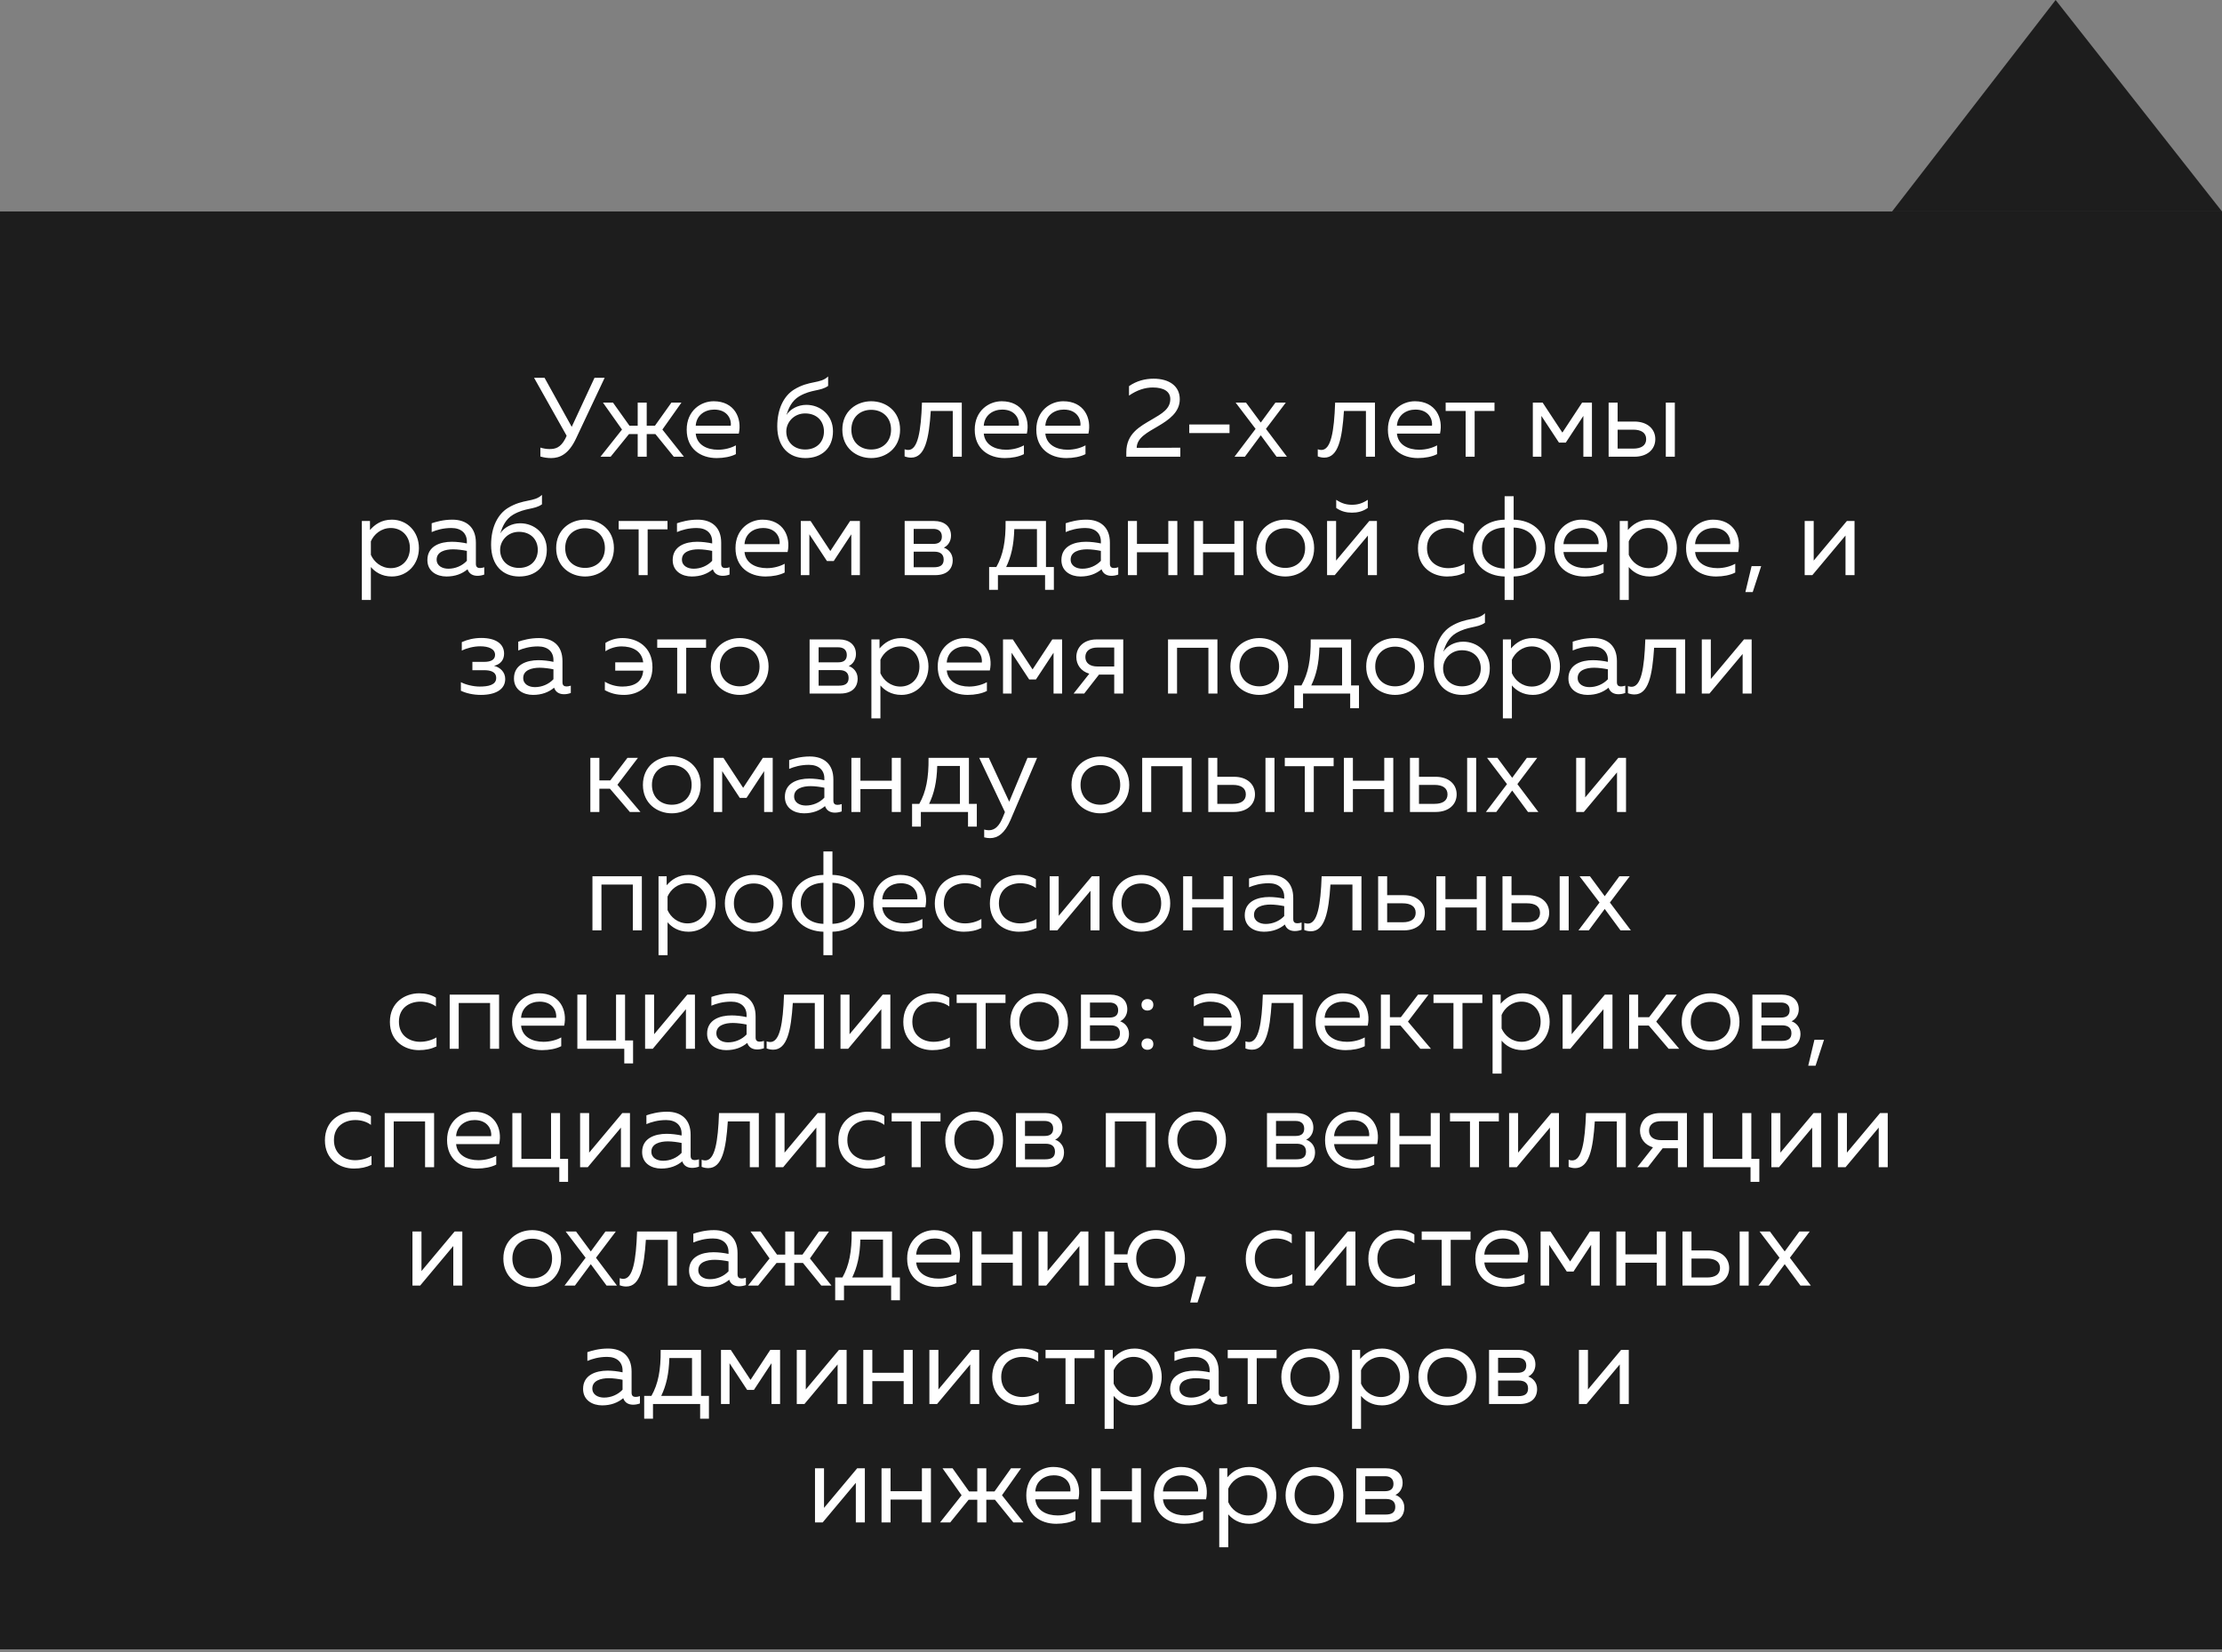
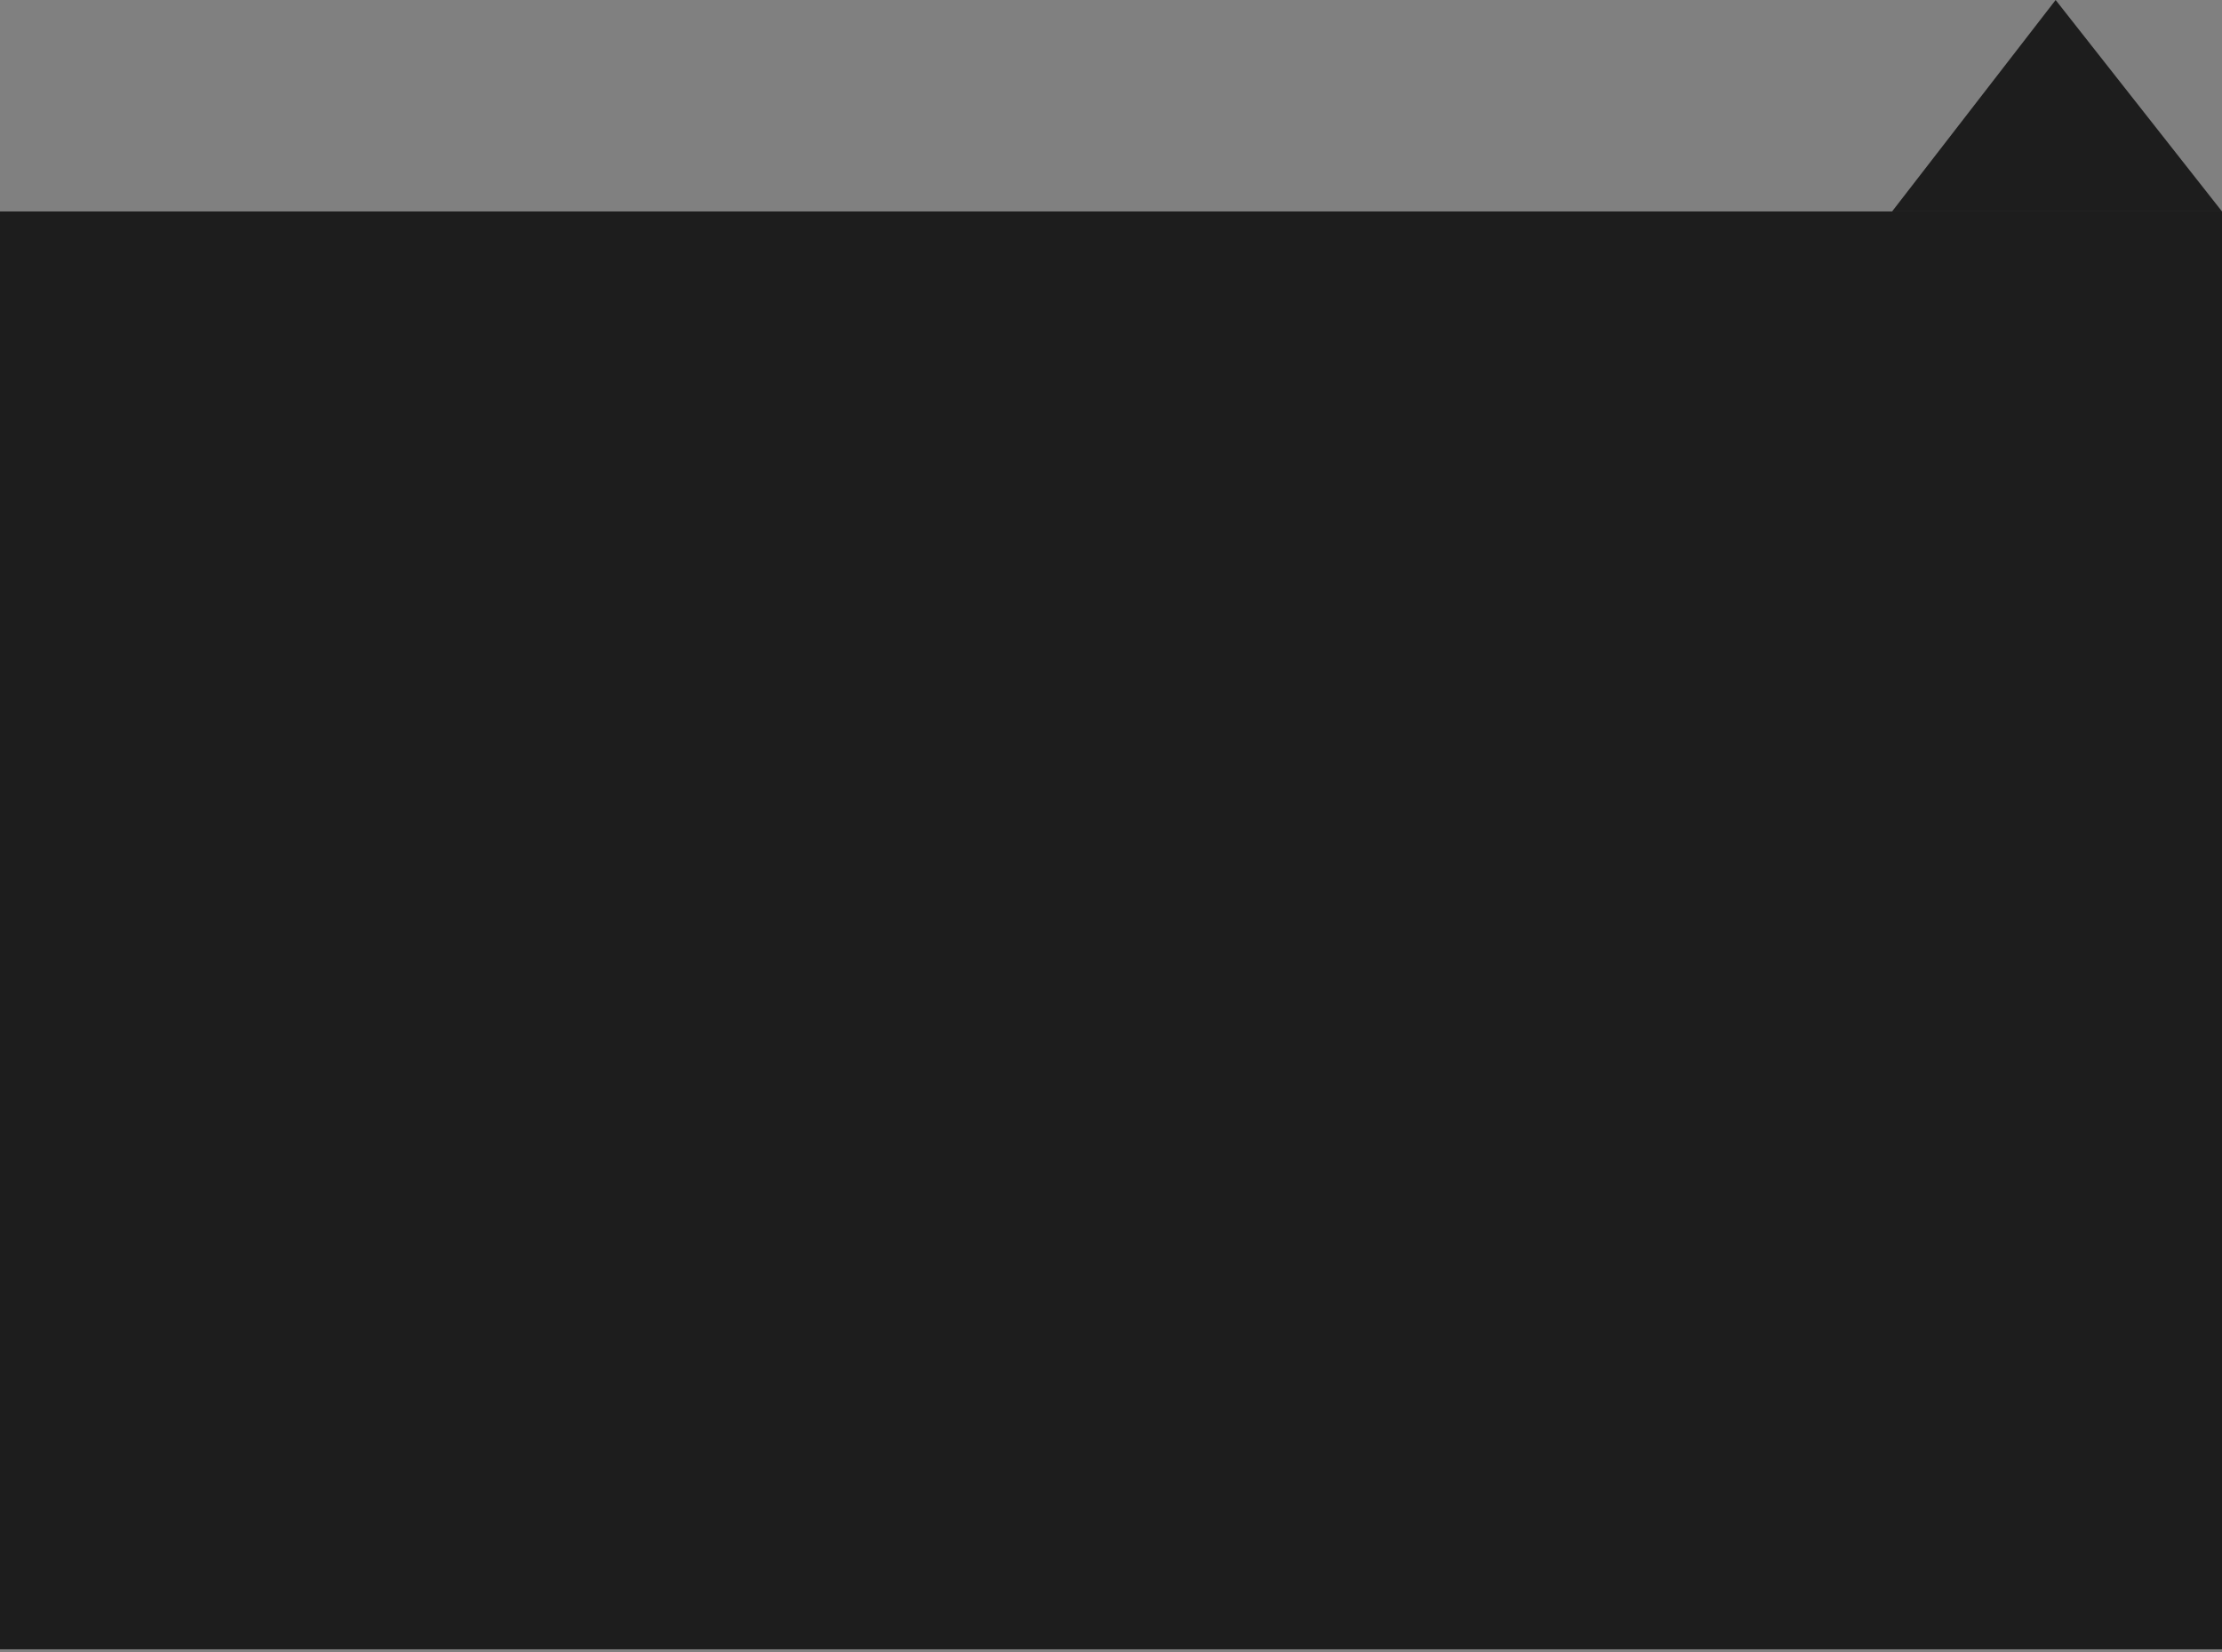
<svg xmlns="http://www.w3.org/2000/svg" width="394" height="293" viewBox="0 0 394 293" fill="none">
  <rect x="0" y="0" width="394" height="293" fill="#808080" stroke="none" />
  <path d="M0 37.5H335.5H394V292.5H201H0V37.5Z" fill="black" fill-opacity="0.77" />
  <path d="M394 37.5L364.5 0L335.5 37.5H394Z" fill="black" fill-opacity="0.77" />
-   <path d="M102.117 77.82L107.217 67H105.417L101.377 75.7L96.557 67H94.697L100.477 77.28L100.237 77.8C99.377 79.44 98.437 79.64 97.417 79.64C96.857 79.64 96.277 79.52 95.817 79.38V80.96C96.417 81.14 97.097 81.24 97.717 81.24C99.257 81.24 100.817 80.56 102.117 77.82ZM121.274 81L117.454 76.18L120.834 71.4H119.054L116.134 75.5H114.674V71.4H113.074V75.5H111.614L108.694 71.4H106.914L110.294 76.18L106.474 81H108.274L111.534 76.98H113.074V81H114.674V76.98H116.214L119.474 81H121.274ZM121.763 76.2C121.763 79.62 124.243 81.24 127.083 81.24C128.343 81.24 129.603 81 130.483 80.54V78.98C129.663 79.44 128.503 79.76 127.323 79.76C125.383 79.76 123.563 78.92 123.363 76.9H131.003C131.603 74.18 130.243 71.16 126.543 71.16C124.263 71.16 121.763 72.84 121.763 76.2ZM129.583 75.5H123.363C123.483 73.62 125.003 72.64 126.643 72.64C129.083 72.64 129.723 74.48 129.583 75.5ZM147.702 76.48C147.702 73.62 145.482 71.8 142.982 71.8C141.482 71.8 140.122 72.54 139.442 73.6C139.842 72.38 140.382 71.08 141.722 70.28C143.922 69 145.462 69.42 146.842 68.44V66.76C145.442 68.12 143.542 67.4 140.782 69.1C139.062 70.18 137.822 72.4 137.822 75.62C137.822 79.26 139.902 81.24 142.802 81.24C145.702 81.24 147.702 79.48 147.702 76.48ZM139.422 76.52C139.422 74.9 140.762 73.32 142.762 73.32C144.862 73.32 146.102 74.7 146.102 76.52C146.102 78.34 144.862 79.72 142.762 79.72C140.742 79.72 139.422 78.34 139.422 76.52ZM149.361 76.2C149.361 79.48 151.881 81.24 154.481 81.24C157.101 81.24 159.601 79.48 159.601 76.2C159.601 72.92 157.101 71.16 154.481 71.16C151.881 71.16 149.361 72.92 149.361 76.2ZM158.001 76.2C158.001 78.42 156.441 79.72 154.481 79.72C152.521 79.72 150.961 78.42 150.961 76.2C150.961 73.98 152.521 72.68 154.481 72.68C156.441 72.68 158.001 73.98 158.001 76.2ZM165.042 72.88H168.942V81H170.542V71.4H163.482C163.302 76.56 162.742 79.8 161.042 79.8C160.842 79.8 160.622 79.76 160.402 79.68V80.94C160.822 81.1 161.202 81.16 161.562 81.16C164.042 81.16 164.722 77.8 165.042 72.88ZM172.838 76.2C172.838 79.62 175.318 81.24 178.158 81.24C179.418 81.24 180.678 81 181.558 80.54V78.98C180.738 79.44 179.578 79.76 178.398 79.76C176.458 79.76 174.638 78.92 174.438 76.9H182.078C182.678 74.18 181.318 71.16 177.618 71.16C175.338 71.16 172.838 72.84 172.838 76.2ZM180.658 75.5H174.438C174.558 73.62 176.078 72.64 177.718 72.64C180.158 72.64 180.798 74.48 180.658 75.5ZM183.756 76.2C183.756 79.62 186.236 81.24 189.076 81.24C190.336 81.24 191.596 81 192.476 80.54V78.98C191.656 79.44 190.496 79.76 189.316 79.76C187.376 79.76 185.556 78.92 185.356 76.9H192.996C193.596 74.18 192.236 71.16 188.536 71.16C186.256 71.16 183.756 72.84 183.756 76.2ZM191.576 75.5H185.356C185.476 73.62 186.996 72.64 188.636 72.64C191.076 72.64 191.716 74.48 191.576 75.5ZM200.194 68.48V70.16C201.594 69.18 203.034 68.72 204.414 68.72C206.374 68.72 207.514 69.44 207.514 70.78C207.514 72.54 205.974 73.38 204.274 74.38C202.154 75.62 199.714 76.88 199.714 80.2V81H209.294V79.4L201.554 79.42C201.594 77.62 203.454 76.7 205.354 75.58C207.254 74.46 209.194 73.12 209.194 70.8C209.194 68.48 207.334 67.16 204.554 67.16C203.054 67.16 201.554 67.54 200.194 68.48ZM210.876 75.28V76.8H218.016V75.28H210.876ZM226.158 71.4L223.558 74.94L220.938 71.4H219.098L222.638 76.06L218.898 81H220.738L223.558 77.2L226.358 81H228.198L224.478 76.06L227.998 71.4H226.158ZM238.304 72.88H242.204V81H243.804V71.4H236.744C236.564 76.56 236.004 79.8 234.304 79.8C234.104 79.8 233.884 79.76 233.664 79.68V80.94C234.084 81.1 234.464 81.16 234.824 81.16C237.304 81.16 237.984 77.8 238.304 72.88ZM246.099 76.2C246.099 79.62 248.579 81.24 251.419 81.24C252.679 81.24 253.939 81 254.819 80.54V78.98C253.999 79.44 252.839 79.76 251.659 79.76C249.719 79.76 247.899 78.92 247.699 76.9H255.339C255.939 74.18 254.579 71.16 250.879 71.16C248.599 71.16 246.099 72.84 246.099 76.2ZM253.919 75.5H247.699C247.819 73.62 249.339 72.64 250.979 72.64C253.419 72.64 254.059 74.48 253.919 75.5ZM261.482 81V72.88H265.002V71.4H256.342V72.88H259.882V81H261.482ZM273.318 81V73.76L276.438 78.5H277.638L280.758 73.76V81H282.278V71.4H280.538L277.038 76.72L273.538 71.4H271.798V81H273.318ZM289.796 81C292.136 81 293.516 79.66 293.516 77.88C293.516 76.1 292.136 74.76 289.796 74.76H286.836V71.4H285.236V81H289.796ZM286.836 76.2H289.596C290.996 76.2 291.896 76.74 291.896 77.88C291.896 79.02 290.996 79.56 289.596 79.56H286.836V76.2ZM296.976 81V71.4H295.376V81H296.976ZM65.602 94V92.4H64.162V106.4H65.762V100.56C66.462 101.38 67.642 102.24 69.482 102.24C72.222 102.24 74.282 100.08 74.282 97.2C74.282 94.32 72.222 92.16 69.482 92.16C67.642 92.16 66.462 93.02 65.602 94ZM72.682 97.2C72.682 99.4 71.162 100.76 69.302 100.76C67.582 100.76 66.302 99.64 65.762 98.4V96C66.302 94.76 67.582 93.64 69.302 93.64C71.162 93.64 72.682 95 72.682 97.2ZM84.383 100V96.24C84.383 93.56 82.763 92.16 80.204 92.16C78.624 92.16 77.303 92.54 76.543 92.8V94.36C77.383 94 78.564 93.64 80.043 93.64C81.803 93.64 82.784 94.6 82.784 96.04V96.38C81.984 96.2 80.963 96.08 80.124 96.08C78.064 96.08 75.784 96.84 75.784 99.32C75.784 101.34 77.463 102.24 79.163 102.24C80.724 102.24 81.944 101.76 82.903 100.96C83.183 101.8 83.883 102.12 84.663 102.12C85.064 102.12 85.484 102.04 85.864 101.9V100.6C85.624 100.68 85.364 100.74 85.124 100.74C84.704 100.74 84.383 100.58 84.383 100ZM77.424 99.24C77.424 97.84 78.944 97.42 80.344 97.42C81.124 97.42 82.103 97.56 82.784 97.7V99.46C81.944 100.36 80.724 100.86 79.504 100.86C78.444 100.86 77.424 100.36 77.424 99.24ZM96.96 97.48C96.96 94.62 94.74 92.8 92.24 92.8C90.74 92.8 89.38 93.54 88.7 94.6C89.1 93.38 89.64 92.08 90.98 91.28C93.18 90 94.72 90.42 96.1 89.44V87.76C94.7 89.12 92.8 88.4 90.04 90.1C88.32 91.18 87.08 93.4 87.08 96.62C87.08 100.26 89.16 102.24 92.06 102.24C94.96 102.24 96.96 100.48 96.96 97.48ZM88.68 97.52C88.68 95.9 90.02 94.32 92.02 94.32C94.12 94.32 95.36 95.7 95.36 97.52C95.36 99.34 94.12 100.72 92.02 100.72C90 100.72 88.68 99.34 88.68 97.52ZM98.619 97.2C98.619 100.48 101.139 102.24 103.739 102.24C106.359 102.24 108.859 100.48 108.859 97.2C108.859 93.92 106.359 92.16 103.739 92.16C101.139 92.16 98.619 93.92 98.619 97.2ZM107.259 97.2C107.259 99.42 105.699 100.72 103.739 100.72C101.779 100.72 100.219 99.42 100.219 97.2C100.219 94.98 101.779 93.68 103.739 93.68C105.699 93.68 107.259 94.98 107.259 97.2ZM114.841 102V93.88H118.361V92.4H109.701V93.88H113.241V102H114.841ZM127.88 100V96.24C127.88 93.56 126.26 92.16 123.7 92.16C122.12 92.16 120.8 92.54 120.04 92.8V94.36C120.88 94 122.06 93.64 123.54 93.64C125.3 93.64 126.28 94.6 126.28 96.04V96.38C125.48 96.2 124.46 96.08 123.62 96.08C121.56 96.08 119.28 96.84 119.28 99.32C119.28 101.34 120.96 102.24 122.66 102.24C124.22 102.24 125.44 101.76 126.4 100.96C126.68 101.8 127.38 102.12 128.16 102.12C128.56 102.12 128.98 102.04 129.36 101.9V100.6C129.12 100.68 128.86 100.74 128.62 100.74C128.2 100.74 127.88 100.58 127.88 100ZM120.92 99.24C120.92 97.84 122.44 97.42 123.84 97.42C124.62 97.42 125.6 97.56 126.28 97.7V99.46C125.44 100.36 124.22 100.86 123 100.86C121.94 100.86 120.92 100.36 120.92 99.24ZM130.416 97.2C130.416 100.62 132.896 102.24 135.736 102.24C136.996 102.24 138.256 102 139.136 101.54V99.98C138.316 100.44 137.156 100.76 135.976 100.76C134.036 100.76 132.216 99.92 132.016 97.9H139.656C140.256 95.18 138.896 92.16 135.196 92.16C132.916 92.16 130.416 93.84 130.416 97.2ZM138.236 96.5H132.016C132.136 94.62 133.656 93.64 135.296 93.64C137.736 93.64 138.376 95.48 138.236 96.5ZM143.514 102V94.76L146.634 99.5H147.834L150.954 94.76V102H152.474V92.4H150.734L147.234 97.72L143.734 92.4H141.994V102H143.514ZM165.832 102C167.912 102 168.932 100.92 168.932 99.34C168.932 98.14 168.132 97.38 167.352 97.12C168.072 96.8 168.632 96 168.632 95C168.632 93.3 167.352 92.4 165.672 92.4H160.412V102H165.832ZM162.012 97.84H165.672C166.472 97.84 167.332 98.1 167.332 99.24C167.332 100.3 166.612 100.6 165.612 100.6H162.012V97.84ZM162.012 93.8H165.512C166.192 93.8 167.012 94.08 167.012 95.16C167.012 96.14 166.352 96.46 165.512 96.46H162.012V93.8ZM176.949 104.6V102H185.309V104.6H186.869V100.56H185.469V92.4H178.309C178.349 95.98 177.869 98.44 176.669 100.56H175.389V104.6H176.949ZM179.849 93.84H183.869V100.56H178.409C179.289 98.72 179.769 96.72 179.849 93.84ZM196.805 100V96.24C196.805 93.56 195.185 92.16 192.625 92.16C191.045 92.16 189.725 92.54 188.965 92.8V94.36C189.805 94 190.985 93.64 192.465 93.64C194.225 93.64 195.205 94.6 195.205 96.04V96.38C194.405 96.2 193.385 96.08 192.545 96.08C190.485 96.08 188.205 96.84 188.205 99.32C188.205 101.34 189.885 102.24 191.585 102.24C193.145 102.24 194.365 101.76 195.325 100.96C195.605 101.8 196.305 102.12 197.085 102.12C197.485 102.12 197.905 102.04 198.285 101.9V100.6C198.045 100.68 197.785 100.74 197.545 100.74C197.125 100.74 196.805 100.58 196.805 100ZM189.845 99.24C189.845 97.84 191.365 97.42 192.765 97.42C193.545 97.42 194.525 97.56 195.205 97.7V99.46C194.365 100.36 193.145 100.86 191.925 100.86C190.865 100.86 189.845 100.36 189.845 99.24ZM201.601 102V97.94H207.161V102H208.761V92.4H207.161V96.46H201.601V92.4H200.001V102H201.601ZM213.32 102V97.94H218.88V102H220.48V92.4H218.88V96.46H213.32V92.4H211.72V102H213.32ZM222.779 97.2C222.779 100.48 225.299 102.24 227.899 102.24C230.519 102.24 233.019 100.48 233.019 97.2C233.019 93.92 230.519 92.16 227.899 92.16C225.299 92.16 222.779 93.92 222.779 97.2ZM231.419 97.2C231.419 99.42 229.859 100.72 227.899 100.72C225.939 100.72 224.379 99.42 224.379 97.2C224.379 94.98 225.939 93.68 227.899 93.68C229.859 93.68 231.419 94.98 231.419 97.2ZM242.534 90.08V88.64C241.534 89.3 240.714 89.52 239.734 89.52C238.754 89.52 237.934 89.3 236.934 88.64V90.08C237.834 90.72 238.774 90.92 239.734 90.92C240.694 90.92 241.634 90.72 242.534 90.08ZM236.674 102L242.554 94.98V102H244.154V92.4H242.794L236.914 99.42V92.4H235.314V102H236.674ZM251.431 97.24C251.431 100.66 254.051 102.24 256.571 102.24C257.771 102.24 258.791 102.02 259.691 101.58V99.98C258.891 100.46 257.831 100.76 256.791 100.76C254.911 100.76 253.031 99.66 253.031 97.2C253.031 94.68 254.971 93.64 256.831 93.64C257.851 93.64 258.871 93.94 259.591 94.5V92.94C258.771 92.4 257.711 92.16 256.631 92.16C254.131 92.16 251.431 93.74 251.431 97.24ZM268.397 106.4V102.24C271.577 102.16 274.017 100.24 274.017 97.2C274.017 94.16 271.577 92.24 268.397 92.16V88H266.797V92.16C263.617 92.24 261.177 94.16 261.177 97.2C261.177 100.24 263.617 102.16 266.797 102.24V106.4H268.397ZM262.777 97.2C262.777 95 264.377 93.64 266.797 93.56V100.84C264.377 100.76 262.777 99.4 262.777 97.2ZM268.397 93.56C270.817 93.64 272.417 95 272.417 97.2C272.417 99.4 270.817 100.76 268.397 100.84V93.56ZM275.631 97.2C275.631 100.62 278.111 102.24 280.951 102.24C282.211 102.24 283.471 102 284.351 101.54V99.98C283.531 100.44 282.371 100.76 281.191 100.76C279.251 100.76 277.431 99.92 277.231 97.9H284.871C285.471 95.18 284.111 92.16 280.411 92.16C278.131 92.16 275.631 93.84 275.631 97.2ZM283.451 96.5H277.231C277.351 94.62 278.871 93.64 280.511 93.64C282.951 93.64 283.591 95.48 283.451 96.5ZM288.649 94V92.4H287.209V106.4H288.809V100.56C289.509 101.38 290.689 102.24 292.529 102.24C295.269 102.24 297.329 100.08 297.329 97.2C297.329 94.32 295.269 92.16 292.529 92.16C290.689 92.16 289.509 93.02 288.649 94ZM295.729 97.2C295.729 99.4 294.209 100.76 292.349 100.76C290.629 100.76 289.349 99.64 288.809 98.4V96C289.349 94.76 290.629 93.64 292.349 93.64C294.209 93.64 295.729 95 295.729 97.2ZM298.97 97.2C298.97 100.62 301.45 102.24 304.29 102.24C305.55 102.24 306.81 102 307.69 101.54V99.98C306.87 100.44 305.71 100.76 304.53 100.76C302.59 100.76 300.77 99.92 300.57 97.9H308.21C308.81 95.18 307.45 92.16 303.75 92.16C301.47 92.16 298.97 93.84 298.97 97.2ZM306.79 96.5H300.57C300.69 94.62 302.21 93.64 303.85 93.64C306.29 93.64 306.93 95.48 306.79 96.5ZM310.788 105L312.288 100.4H310.588L309.488 105H310.788ZM321.361 102L327.241 94.98V102H328.841V92.4H327.481L321.601 99.42V92.4H320.001V102H321.361ZM89.584 120.42C89.584 119.18 88.684 118.36 87.604 118.08C88.684 117.84 89.384 117.08 89.384 115.92C89.384 114.24 88.004 113.14 85.324 113.14C84.044 113.14 82.844 113.44 81.884 113.88V115.38C82.764 114.94 84.004 114.62 85.144 114.62C86.644 114.62 87.784 115.08 87.784 116.14C87.784 117.06 86.944 117.38 85.864 117.38H83.764V118.86H85.864C86.824 118.86 87.984 119.06 87.984 120.24C87.984 121.48 86.584 121.76 85.064 121.76C83.904 121.76 82.544 121.42 81.724 120.98V122.5C82.624 122.94 83.904 123.24 85.264 123.24C87.924 123.24 89.584 122.24 89.584 120.42ZM99.735 121V117.24C99.735 114.56 98.115 113.16 95.555 113.16C93.975 113.16 92.655 113.54 91.895 113.8V115.36C92.735 115 93.915 114.64 95.395 114.64C97.155 114.64 98.135 115.6 98.135 117.04V117.38C97.335 117.2 96.315 117.08 95.475 117.08C93.415 117.08 91.135 117.84 91.135 120.32C91.135 122.34 92.815 123.24 94.515 123.24C96.075 123.24 97.295 122.76 98.255 121.96C98.535 122.8 99.235 123.12 100.015 123.12C100.415 123.12 100.835 123.04 101.215 122.9V121.6C100.975 121.68 100.715 121.74 100.475 121.74C100.055 121.74 99.735 121.58 99.735 121ZM92.775 120.24C92.775 118.84 94.295 118.42 95.695 118.42C96.475 118.42 97.455 118.56 98.135 118.7V120.46C97.295 121.36 96.075 121.86 94.855 121.86C93.795 121.86 92.775 121.36 92.775 120.24ZM115.692 118.34C115.692 114.7 112.972 113.16 110.372 113.16C109.272 113.16 108.232 113.46 107.352 114.02V115.5C108.152 114.96 109.232 114.64 110.192 114.64C112.032 114.64 113.812 115.36 114.052 117.46H109.092V118.94H114.052C113.892 121.12 112.212 121.76 110.352 121.76C109.252 121.76 108.132 121.44 107.252 120.9V122.4C108.292 122.96 109.292 123.24 110.672 123.24C113.052 123.24 115.692 121.84 115.692 118.34ZM121.677 123V114.88H125.197V113.4H116.537V114.88H120.077V123H121.677ZM126.041 118.2C126.041 121.48 128.561 123.24 131.161 123.24C133.781 123.24 136.281 121.48 136.281 118.2C136.281 114.92 133.781 113.16 131.161 113.16C128.561 113.16 126.041 114.92 126.041 118.2ZM134.681 118.2C134.681 120.42 133.121 121.72 131.161 121.72C129.201 121.72 127.641 120.42 127.641 118.2C127.641 115.98 129.201 114.68 131.161 114.68C133.121 114.68 134.681 115.98 134.681 118.2ZM148.976 123C151.056 123 152.076 121.92 152.076 120.34C152.076 119.14 151.276 118.38 150.496 118.12C151.216 117.8 151.776 117 151.776 116C151.776 114.3 150.496 113.4 148.816 113.4H143.556V123H148.976ZM145.156 118.84H148.816C149.616 118.84 150.476 119.1 150.476 120.24C150.476 121.3 149.756 121.6 148.756 121.6H145.156V118.84ZM145.156 114.8H148.656C149.336 114.8 150.156 115.08 150.156 116.16C150.156 117.14 149.496 117.46 148.656 117.46H145.156V114.8ZM155.953 115V113.4H154.513V127.4H156.113V121.56C156.813 122.38 157.993 123.24 159.833 123.24C162.573 123.24 164.633 121.08 164.633 118.2C164.633 115.32 162.573 113.16 159.833 113.16C157.993 113.16 156.813 114.02 155.953 115ZM163.033 118.2C163.033 120.4 161.513 121.76 159.653 121.76C157.933 121.76 156.653 120.64 156.113 119.4V117C156.653 115.76 157.933 114.64 159.653 114.64C161.513 114.64 163.033 116 163.033 118.2ZM166.275 118.2C166.275 121.62 168.755 123.24 171.595 123.24C172.855 123.24 174.115 123 174.995 122.54V120.98C174.175 121.44 173.015 121.76 171.835 121.76C169.895 121.76 168.075 120.92 167.875 118.9H175.515C176.115 116.18 174.755 113.16 171.055 113.16C168.775 113.16 166.275 114.84 166.275 118.2ZM174.095 117.5H167.875C167.995 115.62 169.515 114.64 171.155 114.64C173.595 114.64 174.235 116.48 174.095 117.5ZM179.373 123V115.76L182.493 120.5H183.693L186.813 115.76V123H188.333V113.4H186.593L183.093 118.72L179.593 113.4H177.853V123H179.373ZM192.251 123L194.871 119.64H197.571V123H199.171V113.4H194.451C192.111 113.4 190.851 114.84 190.851 116.52C190.851 117.86 191.651 119.04 193.151 119.48L190.371 123H192.251ZM192.451 116.52C192.451 115.46 193.251 114.84 194.591 114.84H197.571V118.2H194.591C193.251 118.2 192.451 117.58 192.451 116.52ZM208.711 123V114.88H214.271V123H215.871V113.4H207.111V123H208.711ZM218.17 118.2C218.17 121.48 220.69 123.24 223.29 123.24C225.91 123.24 228.41 121.48 228.41 118.2C228.41 114.92 225.91 113.16 223.29 113.16C220.69 113.16 218.17 114.92 218.17 118.2ZM226.81 118.2C226.81 120.42 225.25 121.72 223.29 121.72C221.33 121.72 219.77 120.42 219.77 118.2C219.77 115.98 221.33 114.68 223.29 114.68C225.25 114.68 226.81 115.98 226.81 118.2ZM231.051 125.6V123H239.411V125.6H240.971V121.56H239.571V113.4H232.411C232.451 116.98 231.971 119.44 230.771 121.56H229.491V125.6H231.051ZM233.951 114.84H237.971V121.56H232.511C233.391 119.72 233.871 117.72 233.951 114.84ZM242.252 118.2C242.252 121.48 244.772 123.24 247.372 123.24C249.992 123.24 252.492 121.48 252.492 118.2C252.492 114.92 249.992 113.16 247.372 113.16C244.772 113.16 242.252 114.92 242.252 118.2ZM250.892 118.2C250.892 120.42 249.332 121.72 247.372 121.72C245.412 121.72 243.852 120.42 243.852 118.2C243.852 115.98 245.412 114.68 247.372 114.68C249.332 114.68 250.892 115.98 250.892 118.2ZM264.167 118.48C264.167 115.62 261.947 113.8 259.447 113.8C257.947 113.8 256.587 114.54 255.907 115.6C256.307 114.38 256.847 113.08 258.187 112.28C260.387 111 261.927 111.42 263.307 110.44V108.76C261.907 110.12 260.007 109.4 257.247 111.1C255.527 112.18 254.287 114.4 254.287 117.62C254.287 121.26 256.367 123.24 259.267 123.24C262.167 123.24 264.167 121.48 264.167 118.48ZM255.887 118.52C255.887 116.9 257.227 115.32 259.227 115.32C261.327 115.32 262.567 116.7 262.567 118.52C262.567 120.34 261.327 121.72 259.227 121.72C257.207 121.72 255.887 120.34 255.887 118.52ZM267.926 115V113.4H266.486V127.4H268.086V121.56C268.786 122.38 269.966 123.24 271.806 123.24C274.546 123.24 276.606 121.08 276.606 118.2C276.606 115.32 274.546 113.16 271.806 113.16C269.966 113.16 268.786 114.02 267.926 115ZM275.006 118.2C275.006 120.4 273.486 121.76 271.626 121.76C269.906 121.76 268.626 120.64 268.086 119.4V117C268.626 115.76 269.906 114.64 271.626 114.64C273.486 114.64 275.006 116 275.006 118.2ZM286.708 121V117.24C286.708 114.56 285.088 113.16 282.528 113.16C280.948 113.16 279.628 113.54 278.868 113.8V115.36C279.708 115 280.888 114.64 282.368 114.64C284.128 114.64 285.108 115.6 285.108 117.04V117.38C284.308 117.2 283.288 117.08 282.448 117.08C280.388 117.08 278.108 117.84 278.108 120.32C278.108 122.34 279.788 123.24 281.488 123.24C283.048 123.24 284.268 122.76 285.228 121.96C285.508 122.8 286.208 123.12 286.988 123.12C287.388 123.12 287.808 123.04 288.188 122.9V121.6C287.948 121.68 287.688 121.74 287.448 121.74C287.028 121.74 286.708 121.58 286.708 121ZM279.748 120.24C279.748 118.84 281.268 118.42 282.668 118.42C283.448 118.42 284.428 118.56 285.108 118.7V120.46C284.268 121.36 283.048 121.86 281.828 121.86C280.768 121.86 279.748 121.36 279.748 120.24ZM293.304 114.88H297.204V123H298.804V113.4H291.744C291.564 118.56 291.004 121.8 289.304 121.8C289.104 121.8 288.884 121.76 288.664 121.68V122.94C289.084 123.1 289.464 123.16 289.824 123.16C292.304 123.16 292.984 119.8 293.304 114.88ZM303.119 123L308.999 115.98V123H310.599V113.4H309.239L303.359 120.42V113.4H301.759V123H303.119ZM106.279 144V139.88H108.159L111.679 144H113.559L109.479 139.18L113.119 134.4H111.259L108.219 138.4H106.279V134.4H104.679V144H106.279ZM114 139.2C114 142.48 116.52 144.24 119.12 144.24C121.74 144.24 124.24 142.48 124.24 139.2C124.24 135.92 121.74 134.16 119.12 134.16C116.52 134.16 114 135.92 114 139.2ZM122.64 139.2C122.64 141.42 121.08 142.72 119.12 142.72C117.16 142.72 115.6 141.42 115.6 139.2C115.6 136.98 117.16 135.68 119.12 135.68C121.08 135.68 122.64 136.98 122.64 139.2ZM128.055 144V136.76L131.175 141.5H132.375L135.495 136.76V144H137.015V134.4H135.275L131.775 139.72L128.275 134.4H126.535V144H128.055ZM147.772 142V138.24C147.772 135.56 146.152 134.16 143.592 134.16C142.012 134.16 140.692 134.54 139.932 134.8V136.36C140.772 136 141.952 135.64 143.432 135.64C145.192 135.64 146.172 136.6 146.172 138.04V138.38C145.372 138.2 144.352 138.08 143.512 138.08C141.452 138.08 139.172 138.84 139.172 141.32C139.172 143.34 140.852 144.24 142.552 144.24C144.112 144.24 145.332 143.76 146.292 142.96C146.572 143.8 147.272 144.12 148.052 144.12C148.452 144.12 148.872 144.04 149.252 143.9V142.6C149.012 142.68 148.752 142.74 148.512 142.74C148.092 142.74 147.772 142.58 147.772 142ZM140.812 141.24C140.812 139.84 142.332 139.42 143.732 139.42C144.512 139.42 145.492 139.56 146.172 139.7V141.46C145.332 142.36 144.112 142.86 142.892 142.86C141.832 142.86 140.812 142.36 140.812 141.24ZM152.568 144V139.94H158.128V144H159.728V134.4H158.128V138.46H152.568V134.4H150.968V144H152.568ZM163.287 146.6V144H171.647V146.6H173.207V142.56H171.807V134.4H164.647C164.687 137.98 164.207 140.44 163.007 142.56H161.727V146.6H163.287ZM166.187 135.84H170.207V142.56H164.747C165.627 140.72 166.107 138.72 166.187 135.84ZM178.954 142.18L175.334 134.4H173.634L178.194 144.02L177.834 144.9C177.214 146.46 176.434 147.24 175.354 147.24C175.074 147.24 174.794 147.2 174.514 147.12V148.5C174.874 148.6 175.214 148.64 175.554 148.64C176.954 148.64 178.174 147.76 179.174 145.44L183.894 134.4H182.194L178.954 142.18ZM189.996 139.2C189.996 142.48 192.516 144.24 195.116 144.24C197.736 144.24 200.236 142.48 200.236 139.2C200.236 135.92 197.736 134.16 195.116 134.16C192.516 134.16 189.996 135.92 189.996 139.2ZM198.636 139.2C198.636 141.42 197.076 142.72 195.116 142.72C193.156 142.72 191.596 141.42 191.596 139.2C191.596 136.98 193.156 135.68 195.116 135.68C197.076 135.68 198.636 136.98 198.636 139.2ZM204.131 144V135.88H209.691V144H211.291V134.4H202.531V144H204.131ZM218.81 144C221.15 144 222.53 142.66 222.53 140.88C222.53 139.1 221.15 137.76 218.81 137.76H215.85V134.4H214.25V144H218.81ZM215.85 139.2H218.61C220.01 139.2 220.91 139.74 220.91 140.88C220.91 142.02 220.01 142.56 218.61 142.56H215.85V139.2ZM225.99 144V134.4H224.39V144H225.99ZM232.957 144V135.88H236.477V134.4H227.817V135.88H231.357V144H232.957ZM239.893 144V139.94H245.453V144H247.053V134.4H245.453V138.46H239.893V134.4H238.293V144H239.893ZM254.571 144C256.911 144 258.291 142.66 258.291 140.88C258.291 139.1 256.911 137.76 254.571 137.76H251.611V134.4H250.011V144H254.571ZM251.611 139.2H254.371C255.771 139.2 256.671 139.74 256.671 140.88C256.671 142.02 255.771 142.56 254.371 142.56H251.611V139.2ZM261.751 144V134.4H260.151V144H261.751ZM270.738 134.4L268.138 137.94L265.518 134.4H263.678L267.218 139.06L263.478 144H265.318L268.138 140.2L270.938 144H272.778L269.058 139.06L272.578 134.4H270.738ZM280.844 144L286.724 136.98V144H288.324V134.4H286.964L281.084 141.42V134.4H279.484V144H280.844ZM106.65 165V156.88H112.21V165H113.81V155.4H105.05V165H106.65ZM118.209 157V155.4H116.769V169.4H118.369V163.56C119.069 164.38 120.249 165.24 122.089 165.24C124.829 165.24 126.889 163.08 126.889 160.2C126.889 157.32 124.829 155.16 122.089 155.16C120.249 155.16 119.069 156.02 118.209 157ZM125.289 160.2C125.289 162.4 123.769 163.76 121.909 163.76C120.189 163.76 118.909 162.64 118.369 161.4V159C118.909 157.76 120.189 156.64 121.909 156.64C123.769 156.64 125.289 158 125.289 160.2ZM128.531 160.2C128.531 163.48 131.051 165.24 133.651 165.24C136.271 165.24 138.771 163.48 138.771 160.2C138.771 156.92 136.271 155.16 133.651 155.16C131.051 155.16 128.531 156.92 128.531 160.2ZM137.171 160.2C137.171 162.42 135.611 163.72 133.651 163.72C131.691 163.72 130.131 162.42 130.131 160.2C130.131 157.98 131.691 156.68 133.651 156.68C135.611 156.68 137.171 157.98 137.171 160.2ZM147.606 169.4V165.24C150.786 165.16 153.226 163.24 153.226 160.2C153.226 157.16 150.786 155.24 147.606 155.16V151H146.006V155.16C142.826 155.24 140.386 157.16 140.386 160.2C140.386 163.24 142.826 165.16 146.006 165.24V169.4H147.606ZM141.986 160.2C141.986 158 143.586 156.64 146.006 156.56V163.84C143.586 163.76 141.986 162.4 141.986 160.2ZM147.606 156.56C150.026 156.64 151.626 158 151.626 160.2C151.626 162.4 150.026 163.76 147.606 163.84V156.56ZM154.84 160.2C154.84 163.62 157.32 165.24 160.16 165.24C161.42 165.24 162.68 165 163.56 164.54V162.98C162.74 163.44 161.58 163.76 160.4 163.76C158.46 163.76 156.64 162.92 156.44 160.9H164.08C164.68 158.18 163.32 155.16 159.62 155.16C157.34 155.16 154.84 156.84 154.84 160.2ZM162.66 159.5H156.44C156.56 157.62 158.08 156.64 159.72 156.64C162.16 156.64 162.8 158.48 162.66 159.5ZM165.758 160.24C165.758 163.66 168.378 165.24 170.898 165.24C172.098 165.24 173.118 165.02 174.018 164.58V162.98C173.218 163.46 172.158 163.76 171.118 163.76C169.238 163.76 167.358 162.66 167.358 160.2C167.358 157.68 169.298 156.64 171.158 156.64C172.178 156.64 173.198 156.94 173.918 157.5V155.94C173.098 155.4 172.038 155.16 170.958 155.16C168.458 155.16 165.758 156.74 165.758 160.24ZM175.523 160.24C175.523 163.66 178.143 165.24 180.663 165.24C181.863 165.24 182.883 165.02 183.783 164.58V162.98C182.983 163.46 181.923 163.76 180.883 163.76C179.003 163.76 177.123 162.66 177.123 160.2C177.123 157.68 179.063 156.64 180.923 156.64C181.943 156.64 182.963 156.94 183.683 157.5V155.94C182.863 155.4 181.803 155.16 180.723 155.16C178.223 155.16 175.523 156.74 175.523 160.24ZM187.485 165L193.365 157.98V165H194.965V155.4H193.605L187.725 162.42V155.4H186.125V165H187.485ZM197.261 160.2C197.261 163.48 199.781 165.24 202.381 165.24C205.001 165.24 207.501 163.48 207.501 160.2C207.501 156.92 205.001 155.16 202.381 155.16C199.781 155.16 197.261 156.92 197.261 160.2ZM205.901 160.2C205.901 162.42 204.341 163.72 202.381 163.72C200.421 163.72 198.861 162.42 198.861 160.2C198.861 157.98 200.421 156.68 202.381 156.68C204.341 156.68 205.901 157.98 205.901 160.2ZM211.396 165V160.94H216.956V165H218.556V155.4H216.956V159.46H211.396V155.4H209.796V165H211.396ZM229.315 163V159.24C229.315 156.56 227.695 155.16 225.135 155.16C223.555 155.16 222.235 155.54 221.475 155.8V157.36C222.315 157 223.495 156.64 224.975 156.64C226.735 156.64 227.715 157.6 227.715 159.04V159.38C226.915 159.2 225.895 159.08 225.055 159.08C222.995 159.08 220.715 159.84 220.715 162.32C220.715 164.34 222.395 165.24 224.095 165.24C225.655 165.24 226.875 164.76 227.835 163.96C228.115 164.8 228.815 165.12 229.595 165.12C229.995 165.12 230.415 165.04 230.795 164.9V163.6C230.555 163.68 230.295 163.74 230.055 163.74C229.635 163.74 229.315 163.58 229.315 163ZM222.355 162.24C222.355 160.84 223.875 160.42 225.275 160.42C226.055 160.42 227.035 160.56 227.715 160.7V162.46C226.875 163.36 225.655 163.86 224.435 163.86C223.375 163.86 222.355 163.36 222.355 162.24ZM235.911 156.88H239.811V165H241.411V155.4H234.351C234.171 160.56 233.611 163.8 231.911 163.8C231.711 163.8 231.491 163.76 231.271 163.68V164.94C231.691 165.1 232.071 165.16 232.431 165.16C234.911 165.16 235.591 161.8 235.911 156.88ZM248.927 165C251.267 165 252.647 163.66 252.647 161.88C252.647 160.1 251.267 158.76 248.927 158.76H245.967V155.4H244.367V165H248.927ZM245.967 160.2H248.727C250.127 160.2 251.027 160.74 251.027 161.88C251.027 163.02 250.127 163.56 248.727 163.56H245.967V160.2ZM256.299 165V160.94H261.859V165H263.459V155.4H261.859V159.46H256.299V155.4H254.699V165H256.299ZM270.978 165C273.318 165 274.698 163.66 274.698 161.88C274.698 160.1 273.318 158.76 270.978 158.76H268.018V155.4H266.418V165H270.978ZM268.018 160.2H270.778C272.178 160.2 273.078 160.74 273.078 161.88C273.078 163.02 272.178 163.56 270.778 163.56H268.018V160.2ZM278.158 165V155.4H276.558V165H278.158ZM287.145 155.4L284.545 158.94L281.925 155.4H280.085L283.625 160.06L279.885 165H281.725L284.545 161.2L287.345 165H289.185L285.465 160.06L288.985 155.4H287.145ZM69.136 181.24C69.136 184.66 71.756 186.24 74.276 186.24C75.476 186.24 76.496 186.02 77.396 185.58V183.98C76.596 184.46 75.536 184.76 74.496 184.76C72.616 184.76 70.736 183.66 70.736 181.2C70.736 178.68 72.676 177.64 74.536 177.64C75.556 177.64 76.576 177.94 77.296 178.5V176.94C76.476 176.4 75.416 176.16 74.336 176.16C71.836 176.16 69.136 177.74 69.136 181.24ZM81.338 186V177.88H86.898V186H88.498V176.4H79.738V186H81.338ZM90.797 181.2C90.797 184.62 93.277 186.24 96.117 186.24C97.377 186.24 98.637 186 99.517 185.54V183.98C98.697 184.44 97.537 184.76 96.357 184.76C94.417 184.76 92.597 183.92 92.397 181.9H100.037C100.637 179.18 99.277 176.16 95.577 176.16C93.297 176.16 90.797 177.84 90.797 181.2ZM98.617 180.5H92.397C92.517 178.62 94.037 177.64 95.677 177.64C98.117 177.64 98.757 179.48 98.617 180.5ZM112.255 188.6V184.52H110.835V176.4H109.235V184.52H103.975V176.4H102.375V186H110.695V188.6H112.255ZM115.746 186L121.626 178.98V186H123.226V176.4H121.866L115.986 183.42V176.4H114.386V186H115.746ZM133.983 184V180.24C133.983 177.56 132.363 176.16 129.803 176.16C128.223 176.16 126.903 176.54 126.143 176.8V178.36C126.983 178 128.163 177.64 129.643 177.64C131.403 177.64 132.383 178.6 132.383 180.04V180.38C131.583 180.2 130.563 180.08 129.723 180.08C127.663 180.08 125.383 180.84 125.383 183.32C125.383 185.34 127.063 186.24 128.763 186.24C130.323 186.24 131.543 185.76 132.503 184.96C132.783 185.8 133.483 186.12 134.263 186.12C134.663 186.12 135.083 186.04 135.463 185.9V184.6C135.223 184.68 134.963 184.74 134.723 184.74C134.303 184.74 133.983 184.58 133.983 184ZM127.023 183.24C127.023 181.84 128.543 181.42 129.943 181.42C130.723 181.42 131.703 181.56 132.383 181.7V183.46C131.543 184.36 130.323 184.86 129.103 184.86C128.043 184.86 127.023 184.36 127.023 183.24ZM140.579 177.88H144.479V186H146.079V176.4H139.019C138.839 181.56 138.279 184.8 136.579 184.8C136.379 184.8 136.159 184.76 135.939 184.68V185.94C136.359 186.1 136.739 186.16 137.099 186.16C139.579 186.16 140.259 182.8 140.579 177.88ZM150.395 186L156.275 178.98V186H157.875V176.4H156.515L150.635 183.42V176.4H149.035V186H150.395ZM160.172 181.24C160.172 184.66 162.792 186.24 165.312 186.24C166.512 186.24 167.532 186.02 168.432 185.58V183.98C167.632 184.46 166.572 184.76 165.532 184.76C163.652 184.76 161.772 183.66 161.772 181.2C161.772 178.68 163.712 177.64 165.572 177.64C166.592 177.64 167.612 177.94 168.332 178.5V176.94C167.512 176.4 166.452 176.16 165.372 176.16C162.872 176.16 160.172 177.74 160.172 181.24ZM174.773 186V177.88H178.293V176.4H169.633V177.88H173.173V186H174.773ZM179.136 181.2C179.136 184.48 181.656 186.24 184.256 186.24C186.876 186.24 189.376 184.48 189.376 181.2C189.376 177.92 186.876 176.16 184.256 176.16C181.656 176.16 179.136 177.92 179.136 181.2ZM187.776 181.2C187.776 183.42 186.216 184.72 184.256 184.72C182.296 184.72 180.736 183.42 180.736 181.2C180.736 178.98 182.296 177.68 184.256 177.68C186.216 177.68 187.776 178.98 187.776 181.2ZM197.091 186C199.171 186 200.191 184.92 200.191 183.34C200.191 182.14 199.391 181.38 198.611 181.12C199.331 180.8 199.891 180 199.891 179C199.891 177.3 198.611 176.4 196.931 176.4H191.671V186H197.091ZM193.271 181.84H196.931C197.731 181.84 198.591 182.1 198.591 183.24C198.591 184.3 197.871 184.6 196.871 184.6H193.271V181.84ZM193.271 177.8H196.771C197.451 177.8 198.271 178.08 198.271 179.16C198.271 180.14 197.611 180.46 196.771 180.46H193.271V177.8ZM204.508 178.2C204.508 177.52 204.028 177.18 203.448 177.18C202.908 177.18 202.408 177.52 202.408 178.2C202.408 178.88 202.908 179.22 203.448 179.22C204.028 179.22 204.508 178.88 204.508 178.2ZM204.508 185.16C204.508 184.5 204.028 184.16 203.448 184.16C202.908 184.16 202.408 184.5 202.408 185.16C202.408 185.84 202.908 186.18 203.448 186.18C204.028 186.18 204.508 185.84 204.508 185.16ZM220.037 181.34C220.037 177.7 217.317 176.16 214.717 176.16C213.617 176.16 212.577 176.46 211.697 177.02V178.5C212.497 177.96 213.577 177.64 214.537 177.64C216.377 177.64 218.157 178.36 218.397 180.46H213.437V181.94H218.397C218.237 184.12 216.557 184.76 214.697 184.76C213.597 184.76 212.477 184.44 211.597 183.9V185.4C212.637 185.96 213.637 186.24 215.017 186.24C217.397 186.24 220.037 184.84 220.037 181.34ZM225.482 177.88H229.382V186H230.982V176.4H223.922C223.742 181.56 223.182 184.8 221.482 184.8C221.282 184.8 221.062 184.76 220.842 184.68V185.94C221.262 186.1 221.642 186.16 222.002 186.16C224.482 186.16 225.162 182.8 225.482 177.88ZM233.277 181.2C233.277 184.62 235.757 186.24 238.597 186.24C239.857 186.24 241.117 186 241.997 185.54V183.98C241.177 184.44 240.017 184.76 238.837 184.76C236.897 184.76 235.077 183.92 234.877 181.9H242.517C243.117 179.18 241.757 176.16 238.057 176.16C235.777 176.16 233.277 177.84 233.277 181.2ZM241.097 180.5H234.877C234.997 178.62 236.517 177.64 238.157 177.64C240.597 177.64 241.237 179.48 241.097 180.5ZM246.455 186V181.88H248.335L251.855 186H253.735L249.655 181.18L253.295 176.4H251.435L248.395 180.4H246.455V176.4H244.855V186H246.455ZM259.324 186V177.88H262.844V176.4H254.184V177.88H257.724V186H259.324ZM266.1 178V176.4H264.66V190.4H266.26V184.56C266.96 185.38 268.14 186.24 269.98 186.24C272.72 186.24 274.78 184.08 274.78 181.2C274.78 178.32 272.72 176.16 269.98 176.16C268.14 176.16 266.96 177.02 266.1 178ZM273.18 181.2C273.18 183.4 271.66 184.76 269.8 184.76C268.08 184.76 266.8 183.64 266.26 182.4V180C266.8 178.76 268.08 177.64 269.8 177.64C271.66 177.64 273.18 179 273.18 181.2ZM278.442 186L284.322 178.98V186H285.922V176.4H284.562L278.682 183.42V176.4H277.082V186H278.442ZM290.478 186V181.88H292.358L295.878 186H297.758L293.678 181.18L297.318 176.4H295.458L292.418 180.4H290.478V176.4H288.878V186H290.478ZM298.199 181.2C298.199 184.48 300.719 186.24 303.319 186.24C305.939 186.24 308.439 184.48 308.439 181.2C308.439 177.92 305.939 176.16 303.319 176.16C300.719 176.16 298.199 177.92 298.199 181.2ZM306.839 181.2C306.839 183.42 305.279 184.72 303.319 184.72C301.359 184.72 299.799 183.42 299.799 181.2C299.799 178.98 301.359 177.68 303.319 177.68C305.279 177.68 306.839 178.98 306.839 181.2ZM316.154 186C318.234 186 319.254 184.92 319.254 183.34C319.254 182.14 318.454 181.38 317.674 181.12C318.394 180.8 318.954 180 318.954 179C318.954 177.3 317.674 176.4 315.994 176.4H310.734V186H316.154ZM312.334 181.84H315.994C316.794 181.84 317.654 182.1 317.654 183.24C317.654 184.3 316.934 184.6 315.934 184.6H312.334V181.84ZM312.334 177.8H315.834C316.514 177.8 317.334 178.08 317.334 179.16C317.334 180.14 316.674 180.46 315.834 180.46H312.334V177.8ZM321.931 189L323.431 184.4H321.731L320.631 189H321.931ZM57.613 202.24C57.613 205.66 60.233 207.24 62.753 207.24C63.953 207.24 64.973 207.02 65.873 206.58V204.98C65.073 205.46 64.013 205.76 62.973 205.76C61.093 205.76 59.213 204.66 59.213 202.2C59.213 199.68 61.153 198.64 63.013 198.64C64.033 198.64 65.053 198.94 65.773 199.5V197.94C64.953 197.4 63.893 197.16 62.813 197.16C60.313 197.16 57.613 198.74 57.613 202.24ZM69.814 207V198.88H75.374V207H76.974V197.4H68.214V207H69.814ZM79.273 202.2C79.273 205.62 81.753 207.24 84.593 207.24C85.853 207.24 87.113 207 87.993 206.54V204.98C87.173 205.44 86.013 205.76 84.833 205.76C82.893 205.76 81.073 204.92 80.873 202.9H88.513C89.113 200.18 87.753 197.16 84.053 197.16C81.773 197.16 79.273 198.84 79.273 202.2ZM87.093 201.5H80.873C80.993 199.62 82.513 198.64 84.153 198.64C86.593 198.64 87.233 200.48 87.093 201.5ZM100.731 209.6V205.52H99.311V197.4H97.711V205.52H92.451V197.4H90.851V207H99.171V209.6H100.731ZM104.223 207L110.103 199.98V207H111.703V197.4H110.343L104.463 204.42V197.4H102.863V207H104.223ZM122.46 205V201.24C122.46 198.56 120.84 197.16 118.28 197.16C116.7 197.16 115.38 197.54 114.62 197.8V199.36C115.46 199 116.64 198.64 118.12 198.64C119.88 198.64 120.86 199.6 120.86 201.04V201.38C120.06 201.2 119.04 201.08 118.2 201.08C116.14 201.08 113.86 201.84 113.86 204.32C113.86 206.34 115.54 207.24 117.24 207.24C118.8 207.24 120.02 206.76 120.98 205.96C121.26 206.8 121.96 207.12 122.74 207.12C123.14 207.12 123.56 207.04 123.94 206.9V205.6C123.7 205.68 123.44 205.74 123.2 205.74C122.78 205.74 122.46 205.58 122.46 205ZM115.5 204.24C115.5 202.84 117.02 202.42 118.42 202.42C119.2 202.42 120.18 202.56 120.86 202.7V204.46C120.02 205.36 118.8 205.86 117.58 205.86C116.52 205.86 115.5 205.36 115.5 204.24ZM129.056 198.88H132.956V207H134.556V197.4H127.496C127.316 202.56 126.756 205.8 125.056 205.8C124.856 205.8 124.636 205.76 124.416 205.68V206.94C124.836 207.1 125.216 207.16 125.576 207.16C128.056 207.16 128.736 203.8 129.056 198.88ZM138.871 207L144.751 199.98V207H146.351V197.4H144.991L139.111 204.42V197.4H137.511V207H138.871ZM148.648 202.24C148.648 205.66 151.268 207.24 153.788 207.24C154.988 207.24 156.008 207.02 156.908 206.58V204.98C156.108 205.46 155.048 205.76 154.008 205.76C152.128 205.76 150.248 204.66 150.248 202.2C150.248 199.68 152.188 198.64 154.048 198.64C155.068 198.64 156.088 198.94 156.808 199.5V197.94C155.988 197.4 154.928 197.16 153.848 197.16C151.348 197.16 148.648 198.74 148.648 202.24ZM163.25 207V198.88H166.77V197.4H158.11V198.88H161.65V207H163.25ZM167.613 202.2C167.613 205.48 170.133 207.24 172.733 207.24C175.353 207.24 177.853 205.48 177.853 202.2C177.853 198.92 175.353 197.16 172.733 197.16C170.133 197.16 167.613 198.92 167.613 202.2ZM176.253 202.2C176.253 204.42 174.693 205.72 172.733 205.72C170.773 205.72 169.213 204.42 169.213 202.2C169.213 199.98 170.773 198.68 172.733 198.68C174.693 198.68 176.253 199.98 176.253 202.2ZM185.568 207C187.648 207 188.668 205.92 188.668 204.34C188.668 203.14 187.868 202.38 187.088 202.12C187.808 201.8 188.368 201 188.368 200C188.368 198.3 187.088 197.4 185.408 197.4H180.148V207H185.568ZM181.748 202.84H185.408C186.208 202.84 187.068 203.1 187.068 204.24C187.068 205.3 186.348 205.6 185.348 205.6H181.748V202.84ZM181.748 198.8H185.248C185.928 198.8 186.748 199.08 186.748 200.16C186.748 201.14 186.088 201.46 185.248 201.46H181.748V198.8ZM197.685 207V198.88H203.245V207H204.845V197.4H196.085V207H197.685ZM207.144 202.2C207.144 205.48 209.664 207.24 212.264 207.24C214.884 207.24 217.384 205.48 217.384 202.2C217.384 198.92 214.884 197.16 212.264 197.16C209.664 197.16 207.144 198.92 207.144 202.2ZM215.784 202.2C215.784 204.42 214.224 205.72 212.264 205.72C210.304 205.72 208.744 204.42 208.744 202.2C208.744 199.98 210.304 198.68 212.264 198.68C214.224 198.68 215.784 199.98 215.784 202.2ZM230.08 207C232.16 207 233.18 205.92 233.18 204.34C233.18 203.14 232.38 202.38 231.6 202.12C232.32 201.8 232.88 201 232.88 200C232.88 198.3 231.6 197.4 229.92 197.4H224.66V207H230.08ZM226.26 202.84H229.92C230.72 202.84 231.58 203.1 231.58 204.24C231.58 205.3 230.86 205.6 229.86 205.6H226.26V202.84ZM226.26 198.8H229.76C230.44 198.8 231.26 199.08 231.26 200.16C231.26 201.14 230.6 201.46 229.76 201.46H226.26V198.8ZM234.957 202.2C234.957 205.62 237.437 207.24 240.277 207.24C241.537 207.24 242.797 207 243.677 206.54V204.98C242.857 205.44 241.697 205.76 240.517 205.76C238.577 205.76 236.757 204.92 236.557 202.9H244.197C244.797 200.18 243.437 197.16 239.737 197.16C237.457 197.16 234.957 198.84 234.957 202.2ZM242.777 201.5H236.557C236.677 199.62 238.197 198.64 239.837 198.64C242.277 198.64 242.917 200.48 242.777 201.5ZM248.135 207V202.94H253.695V207H255.295V197.4H253.695V201.46H248.135V197.4H246.535V207H248.135ZM262.253 207V198.88H265.773V197.4H257.113V198.88H260.653V207H262.253ZM268.949 207L274.829 199.98V207H276.429V197.4H275.069L269.189 204.42V197.4H267.589V207H268.949ZM282.786 198.88H286.686V207H288.286V197.4H281.226C281.046 202.56 280.486 205.8 278.786 205.8C278.586 205.8 278.366 205.76 278.146 205.68V206.94C278.566 207.1 278.946 207.16 279.306 207.16C281.786 207.16 282.466 203.8 282.786 198.88ZM292.202 207L294.822 203.64H297.522V207H299.122V197.4H294.402C292.062 197.4 290.802 198.84 290.802 200.52C290.802 201.86 291.602 203.04 293.102 203.48L290.322 207H292.202ZM292.402 200.52C292.402 199.46 293.202 198.84 294.542 198.84H297.522V202.2H294.542C293.202 202.2 292.402 201.58 292.402 200.52ZM311.962 209.6V205.52H310.542V197.4H308.942V205.52H303.682V197.4H302.082V207H310.402V209.6H311.962ZM315.453 207L321.333 199.98V207H322.933V197.4H321.573L315.693 204.42V197.4H314.093V207H315.453ZM327.25 207L333.13 199.98V207H334.73V197.4H333.37L327.49 204.42V197.4H325.89V207H327.25ZM74.496 228L80.376 220.98V228H81.976V218.4H80.616L74.736 225.42V218.4H73.136V228H74.496ZM89.254 223.2C89.254 226.48 91.774 228.24 94.374 228.24C96.994 228.24 99.494 226.48 99.494 223.2C99.494 219.92 96.994 218.16 94.374 218.16C91.774 218.16 89.254 219.92 89.254 223.2ZM97.894 223.2C97.894 225.42 96.334 226.72 94.374 226.72C92.414 226.72 90.854 225.42 90.854 223.2C90.854 220.98 92.414 219.68 94.374 219.68C96.334 219.68 97.894 220.98 97.894 223.2ZM107.359 218.4L104.759 221.94L102.139 218.4H100.299L103.839 223.06L100.099 228H101.939L104.759 224.2L107.559 228H109.399L105.679 223.06L109.199 218.4H107.359ZM114.525 219.88H118.425V228H120.025V218.4H112.965C112.785 223.56 112.225 226.8 110.525 226.8C110.325 226.8 110.105 226.76 109.885 226.68V227.94C110.305 228.1 110.685 228.16 111.045 228.16C113.525 228.16 114.205 224.8 114.525 219.88ZM130.78 226V222.24C130.78 219.56 129.16 218.16 126.6 218.16C125.02 218.16 123.7 218.54 122.94 218.8V220.36C123.78 220 124.96 219.64 126.44 219.64C128.2 219.64 129.18 220.6 129.18 222.04V222.38C128.38 222.2 127.36 222.08 126.52 222.08C124.46 222.08 122.18 222.84 122.18 225.32C122.18 227.34 123.86 228.24 125.56 228.24C127.12 228.24 128.34 227.76 129.3 226.96C129.58 227.8 130.28 228.12 131.06 228.12C131.46 228.12 131.88 228.04 132.26 227.9V226.6C132.02 226.68 131.76 226.74 131.52 226.74C131.1 226.74 130.78 226.58 130.78 226ZM123.82 225.24C123.82 223.84 125.34 223.42 126.74 223.42C127.52 223.42 128.5 223.56 129.18 223.7V225.46C128.34 226.36 127.12 226.86 125.9 226.86C124.84 226.86 123.82 226.36 123.82 225.24ZM147.436 228L143.616 223.18L146.996 218.4H145.216L142.296 222.5H140.836V218.4H139.236V222.5H137.776L134.856 218.4H133.076L136.456 223.18L132.636 228H134.436L137.696 223.98H139.236V228H140.836V223.98H142.376L145.636 228H147.436ZM149.654 230.6V228H158.014V230.6H159.574V226.56H158.174V218.4H151.014C151.054 221.98 150.574 224.44 149.374 226.56H148.094V230.6H149.654ZM152.554 219.84H156.574V226.56H151.114C151.994 224.72 152.474 222.72 152.554 219.84ZM160.855 223.2C160.855 226.62 163.335 228.24 166.175 228.24C167.435 228.24 168.695 228 169.575 227.54V225.98C168.755 226.44 167.595 226.76 166.415 226.76C164.475 226.76 162.655 225.92 162.455 223.9H170.095C170.695 221.18 169.335 218.16 165.635 218.16C163.355 218.16 160.855 219.84 160.855 223.2ZM168.675 222.5H162.455C162.575 220.62 164.095 219.64 165.735 219.64C168.175 219.64 168.815 221.48 168.675 222.5ZM174.033 228V223.94H179.593V228H181.193V218.4H179.593V222.46H174.033V218.4H172.433V228H174.033ZM185.512 228L191.392 220.98V228H192.992V218.4H191.632L185.752 225.42V218.4H184.152V228H185.512ZM210.109 223.2C210.109 219.92 207.609 218.16 204.989 218.16C202.589 218.16 200.249 219.68 199.909 222.46H197.549V218.4H195.949V228H197.549V223.94H199.909C200.249 226.72 202.589 228.24 204.989 228.24C207.609 228.24 210.109 226.48 210.109 223.2ZM201.469 223.2C201.469 220.98 203.029 219.68 204.989 219.68C206.949 219.68 208.509 220.98 208.509 223.2C208.509 225.42 206.949 226.72 204.989 226.72C203.029 226.72 201.469 225.42 201.469 223.2ZM212.341 231L213.841 226.4H212.141L211.041 231H212.341ZM220.894 223.24C220.894 226.66 223.514 228.24 226.034 228.24C227.234 228.24 228.254 228.02 229.154 227.58V225.98C228.354 226.46 227.294 226.76 226.254 226.76C224.374 226.76 222.494 225.66 222.494 223.2C222.494 220.68 224.434 219.64 226.294 219.64C227.314 219.64 228.334 219.94 229.054 220.5V218.94C228.234 218.4 227.174 218.16 226.094 218.16C223.594 218.16 220.894 219.74 220.894 223.24ZM232.856 228L238.736 220.98V228H240.336V218.4H238.976L233.096 225.42V218.4H231.496V228H232.856ZM242.633 223.24C242.633 226.66 245.253 228.24 247.773 228.24C248.973 228.24 249.993 228.02 250.893 227.58V225.98C250.093 226.46 249.033 226.76 247.993 226.76C246.113 226.76 244.233 225.66 244.233 223.2C244.233 220.68 246.173 219.64 248.033 219.64C249.053 219.64 250.073 219.94 250.793 220.5V218.94C249.973 218.4 248.913 218.16 247.833 218.16C245.333 218.16 242.633 219.74 242.633 223.24ZM257.234 228V219.88H260.754V218.4H252.094V219.88H255.634V228H257.234ZM261.597 223.2C261.597 226.62 264.077 228.24 266.917 228.24C268.177 228.24 269.437 228 270.317 227.54V225.98C269.497 226.44 268.337 226.76 267.157 226.76C265.217 226.76 263.397 225.92 263.197 223.9H270.837C271.437 221.18 270.077 218.16 266.377 218.16C264.097 218.16 261.597 219.84 261.597 223.2ZM269.417 222.5H263.197C263.317 220.62 264.837 219.64 266.477 219.64C268.917 219.64 269.557 221.48 269.417 222.5ZM274.695 228V220.76L277.815 225.5H279.015L282.135 220.76V228H283.655V218.4H281.915L278.415 223.72L274.915 218.4H273.175V228H274.695ZM288.213 228V223.94H293.773V228H295.373V218.4H293.773V222.46H288.213V218.4H286.613V228H288.213ZM302.892 228C305.232 228 306.612 226.66 306.612 224.88C306.612 223.1 305.232 221.76 302.892 221.76H299.932V218.4H298.332V228H302.892ZM299.932 223.2H302.692C304.092 223.2 304.992 223.74 304.992 224.88C304.992 226.02 304.092 226.56 302.692 226.56H299.932V223.2ZM310.072 228V218.4H308.472V228H310.072ZM319.059 218.4L316.459 221.94L313.839 218.4H311.999L315.539 223.06L311.799 228H313.639L316.459 224.2L319.259 228H321.099L317.379 223.06L320.899 218.4H319.059ZM111.991 247V243.24C111.991 240.56 110.371 239.16 107.811 239.16C106.231 239.16 104.911 239.54 104.151 239.8V241.36C104.991 241 106.171 240.64 107.651 240.64C109.411 240.64 110.391 241.6 110.391 243.04V243.38C109.591 243.2 108.571 243.08 107.731 243.08C105.671 243.08 103.391 243.84 103.391 246.32C103.391 248.34 105.071 249.24 106.771 249.24C108.331 249.24 109.551 248.76 110.511 247.96C110.791 248.8 111.491 249.12 112.271 249.12C112.671 249.12 113.091 249.04 113.471 248.9V247.6C113.231 247.68 112.971 247.74 112.731 247.74C112.311 247.74 111.991 247.58 111.991 247ZM105.031 246.24C105.031 244.84 106.551 244.42 107.951 244.42C108.731 244.42 109.711 244.56 110.391 244.7V246.46C109.551 247.36 108.331 247.86 107.111 247.86C106.051 247.86 105.031 247.36 105.031 246.24ZM115.787 251.6V249H124.147V251.6H125.707V247.56H124.307V239.4H117.147C117.187 242.98 116.707 245.44 115.507 247.56H114.227V251.6H115.787ZM118.687 240.84H122.707V247.56H117.247C118.127 245.72 118.607 243.72 118.687 240.84ZM129.363 249V241.76L132.483 246.5H133.683L136.803 241.76V249H138.323V239.4H136.583L133.083 244.72L129.583 239.4H127.843V249H129.363ZM142.641 249L148.521 241.98V249H150.121V239.4H148.761L142.881 246.42V239.4H141.281V249H142.641ZM154.678 249V244.94H160.238V249H161.838V239.4H160.238V243.46H154.678V239.4H153.078V249H154.678ZM166.156 249L172.036 241.98V249H173.636V239.4H172.276L166.396 246.42V239.4H164.796V249H166.156ZM175.933 244.24C175.933 247.66 178.553 249.24 181.073 249.24C182.273 249.24 183.293 249.02 184.193 248.58V246.98C183.393 247.46 182.333 247.76 181.293 247.76C179.413 247.76 177.533 246.66 177.533 244.2C177.533 241.68 179.473 240.64 181.333 240.64C182.353 240.64 183.373 240.94 184.093 241.5V239.94C183.273 239.4 182.213 239.16 181.133 239.16C178.633 239.16 175.933 240.74 175.933 244.24ZM190.535 249V240.88H194.055V239.4H185.395V240.88H188.935V249H190.535ZM197.311 241V239.4H195.871V253.4H197.471V247.56C198.171 248.38 199.351 249.24 201.191 249.24C203.931 249.24 205.991 247.08 205.991 244.2C205.991 241.32 203.931 239.16 201.191 239.16C199.351 239.16 198.171 240.02 197.311 241ZM204.391 244.2C204.391 246.4 202.871 247.76 201.011 247.76C199.291 247.76 198.011 246.64 197.471 245.4V243C198.011 241.76 199.291 240.64 201.011 240.64C202.871 240.64 204.391 242 204.391 244.2ZM216.093 247V243.24C216.093 240.56 214.473 239.16 211.913 239.16C210.333 239.16 209.013 239.54 208.253 239.8V241.36C209.093 241 210.273 240.64 211.753 240.64C213.513 240.64 214.493 241.6 214.493 243.04V243.38C213.693 243.2 212.673 243.08 211.833 243.08C209.773 243.08 207.493 243.84 207.493 246.32C207.493 248.34 209.173 249.24 210.873 249.24C212.433 249.24 213.653 248.76 214.613 247.96C214.893 248.8 215.593 249.12 216.373 249.12C216.773 249.12 217.193 249.04 217.573 248.9V247.6C217.333 247.68 217.073 247.74 216.833 247.74C216.413 247.74 216.093 247.58 216.093 247ZM209.133 246.24C209.133 244.84 210.653 244.42 212.053 244.42C212.833 244.42 213.813 244.56 214.493 244.7V246.46C213.653 247.36 212.433 247.86 211.213 247.86C210.153 247.86 209.133 247.36 209.133 246.24ZM222.839 249V240.88H226.359V239.4H217.699V240.88H221.239V249H222.839ZM227.203 244.2C227.203 247.48 229.723 249.24 232.323 249.24C234.943 249.24 237.443 247.48 237.443 244.2C237.443 240.92 234.943 239.16 232.323 239.16C229.723 239.16 227.203 240.92 227.203 244.2ZM235.843 244.2C235.843 246.42 234.283 247.72 232.323 247.72C230.363 247.72 228.803 246.42 228.803 244.2C228.803 241.98 230.363 240.68 232.323 240.68C234.283 240.68 235.843 241.98 235.843 244.2ZM241.178 241V239.4H239.738V253.4H241.338V247.56C242.038 248.38 243.218 249.24 245.058 249.24C247.798 249.24 249.858 247.08 249.858 244.2C249.858 241.32 247.798 239.16 245.058 239.16C243.218 239.16 242.038 240.02 241.178 241ZM248.258 244.2C248.258 246.4 246.738 247.76 244.878 247.76C243.158 247.76 241.878 246.64 241.338 245.4V243C241.878 241.76 243.158 240.64 244.878 240.64C246.738 240.64 248.258 242 248.258 244.2ZM251.5 244.2C251.5 247.48 254.02 249.24 256.62 249.24C259.24 249.24 261.74 247.48 261.74 244.2C261.74 240.92 259.24 239.16 256.62 239.16C254.02 239.16 251.5 240.92 251.5 244.2ZM260.14 244.2C260.14 246.42 258.58 247.72 256.62 247.72C254.66 247.72 253.1 246.42 253.1 244.2C253.1 241.98 254.66 240.68 256.62 240.68C258.58 240.68 260.14 241.98 260.14 244.2ZM269.455 249C271.535 249 272.555 247.92 272.555 246.34C272.555 245.14 271.755 244.38 270.975 244.12C271.695 243.8 272.255 243 272.255 242C272.255 240.3 270.975 239.4 269.295 239.4H264.035V249H269.455ZM265.635 244.84H269.295C270.095 244.84 270.955 245.1 270.955 246.24C270.955 247.3 270.235 247.6 269.235 247.6H265.635V244.84ZM265.635 240.8H269.135C269.815 240.8 270.635 241.08 270.635 242.16C270.635 243.14 269.975 243.46 269.135 243.46H265.635V240.8ZM281.332 249L287.212 241.98V249H288.812V239.4H287.452L281.572 246.42V239.4H279.972V249H281.332ZM145.873 270L151.753 262.98V270H153.353V260.4H151.993L146.113 267.42V260.4H144.513V270H145.873ZM157.91 270V265.94H163.47V270H165.07V260.4H163.47V264.46H157.91V260.4H156.31V270H157.91ZM181.489 270L177.669 265.18L181.049 260.4H179.269L176.349 264.5H174.889V260.4H173.289V264.5H171.829L168.909 260.4H167.129L170.509 265.18L166.689 270H168.489L171.749 265.98H173.289V270H174.889V265.98H176.429L179.689 270H181.489ZM181.978 265.2C181.978 268.62 184.458 270.24 187.298 270.24C188.558 270.24 189.818 270 190.698 269.54V267.98C189.878 268.44 188.718 268.76 187.538 268.76C185.598 268.76 183.778 267.92 183.578 265.9H191.218C191.818 263.18 190.458 260.16 186.758 260.16C184.478 260.16 181.978 261.84 181.978 265.2ZM189.798 264.5H183.578C183.698 262.62 185.218 261.64 186.858 261.64C189.298 261.64 189.938 263.48 189.798 264.5ZM195.156 270V265.94H200.716V270H202.316V260.4H200.716V264.46H195.156V260.4H193.556V270H195.156ZM204.615 265.2C204.615 268.62 207.095 270.24 209.935 270.24C211.195 270.24 212.455 270 213.335 269.54V267.98C212.515 268.44 211.355 268.76 210.175 268.76C208.235 268.76 206.415 267.92 206.215 265.9H213.855C214.455 263.18 213.095 260.16 209.395 260.16C207.115 260.16 204.615 261.84 204.615 265.2ZM212.435 264.5H206.215C206.335 262.62 207.855 261.64 209.495 261.64C211.935 261.64 212.575 263.48 212.435 264.5ZM217.633 262V260.4H216.193V274.4H217.793V268.56C218.493 269.38 219.673 270.24 221.513 270.24C224.253 270.24 226.313 268.08 226.313 265.2C226.313 262.32 224.253 260.16 221.513 260.16C219.673 260.16 218.493 261.02 217.633 262ZM224.713 265.2C224.713 267.4 223.193 268.76 221.333 268.76C219.613 268.76 218.333 267.64 217.793 266.4V264C218.333 262.76 219.613 261.64 221.333 261.64C223.193 261.64 224.713 263 224.713 265.2ZM227.955 265.2C227.955 268.48 230.475 270.24 233.075 270.24C235.695 270.24 238.195 268.48 238.195 265.2C238.195 261.92 235.695 260.16 233.075 260.16C230.475 260.16 227.955 261.92 227.955 265.2ZM236.595 265.2C236.595 267.42 235.035 268.72 233.075 268.72C231.115 268.72 229.555 267.42 229.555 265.2C229.555 262.98 231.115 261.68 233.075 261.68C235.035 261.68 236.595 262.98 236.595 265.2ZM245.91 270C247.99 270 249.01 268.92 249.01 267.34C249.01 266.14 248.21 265.38 247.43 265.12C248.15 264.8 248.71 264 248.71 263C248.71 261.3 247.43 260.4 245.75 260.4H240.49V270H245.91ZM242.09 265.84H245.75C246.55 265.84 247.41 266.1 247.41 267.24C247.41 268.3 246.69 268.6 245.69 268.6H242.09V265.84ZM242.09 261.8H245.59C246.27 261.8 247.09 262.08 247.09 263.16C247.09 264.14 246.43 264.46 245.59 264.46H242.09V261.8Z" fill="white" />
</svg>